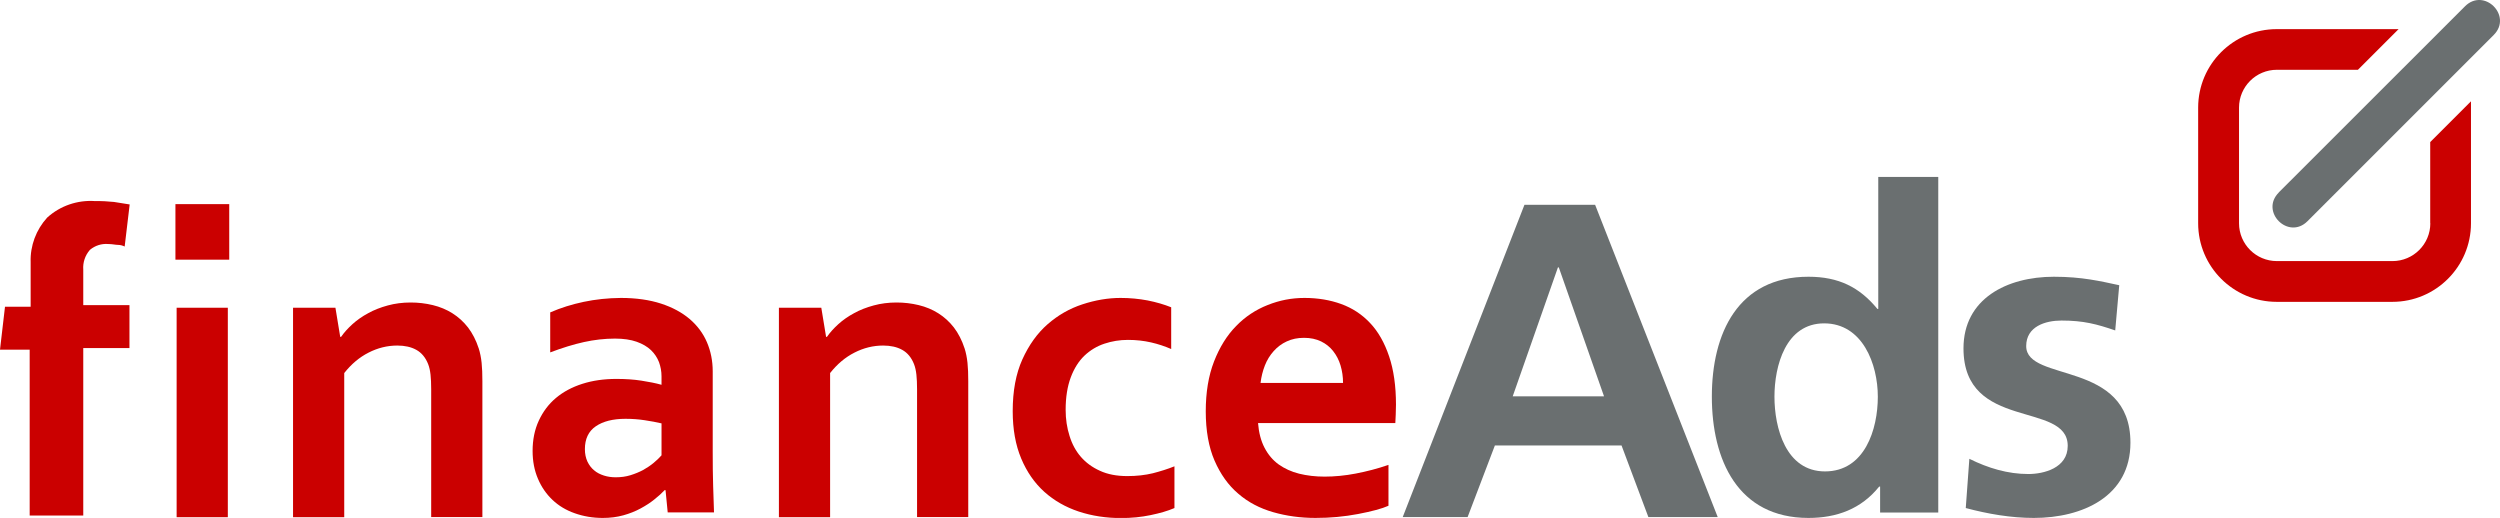
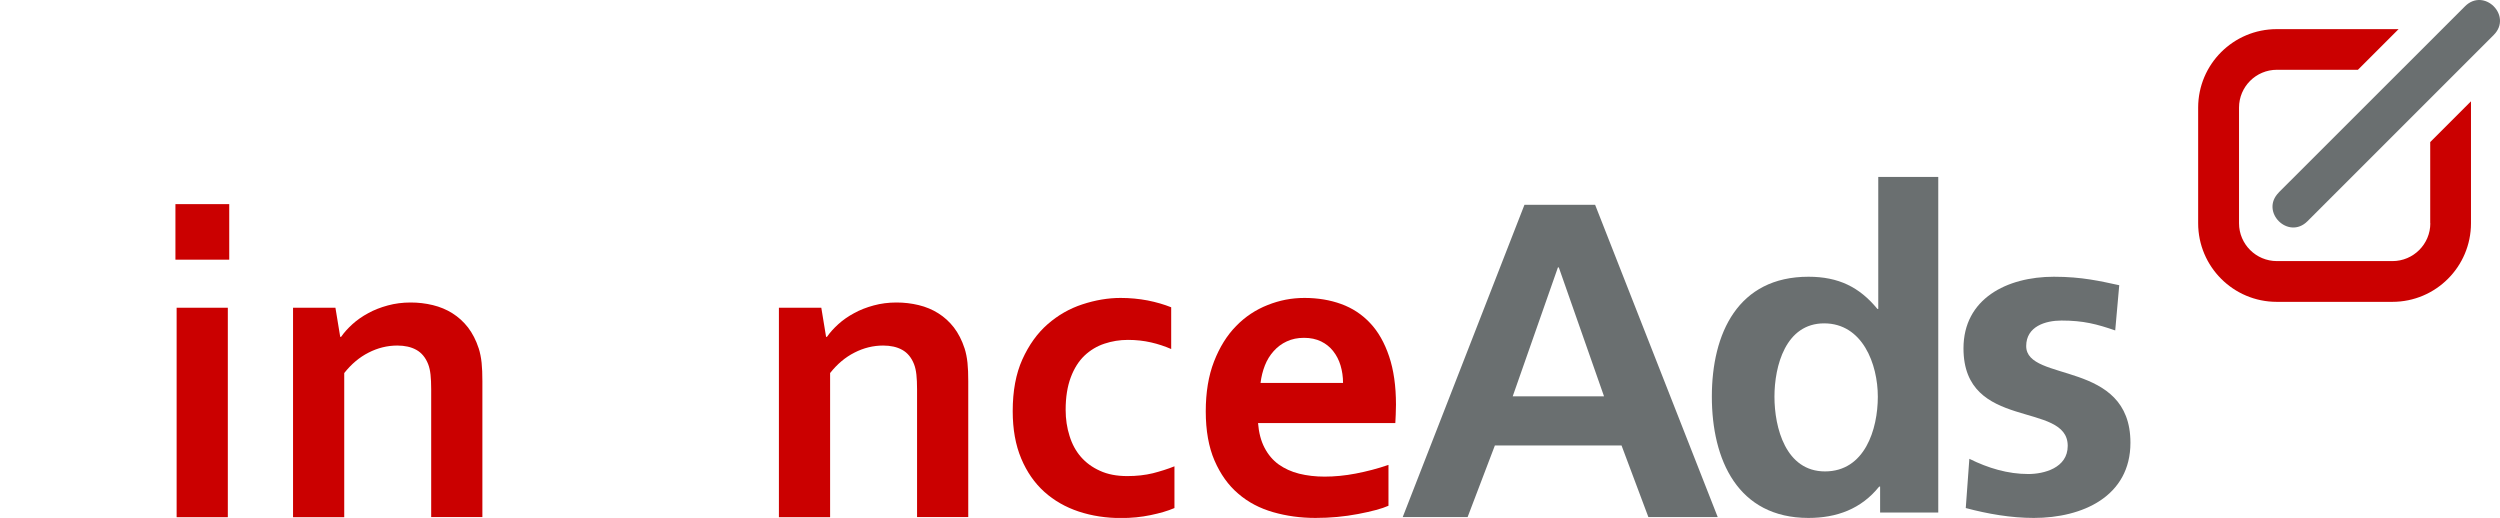
<svg xmlns="http://www.w3.org/2000/svg" id="Layer_2" data-name="Layer 2" viewBox="0 0 230 47.65">
  <defs>
    <style>
      .cls-1 {
        fill: #6a6f70;
      }

      .cls-2 {
        fill: #cb0000;
      }
    </style>
  </defs>
  <g id="Layer_1-2" data-name="Layer 1">
    <g id="financeAds">
      <g id="Ads">
        <path class="cls-1" d="m140.24,18.84h6.51l11.28,28.73h-6.38l-2.47-6.59h-11.65l-2.51,6.59h-5.97l11.2-28.73Zm3.17,5.76h-.08l-4.16,11.86h8.4l-4.16-11.86Z" />
        <path class="cls-1" d="m172.96,44.77h-.08c-1.65,2.06-3.91,2.88-6.5,2.88-6.51,0-8.89-5.35-8.89-11.16s2.39-11.03,8.89-11.03c2.76,0,4.69.95,6.34,2.96h.08v-12.14h5.52v30.87h-5.35v-2.39Zm-5.06-1.4c3.66,0,4.86-3.87,4.86-6.87s-1.4-6.75-4.94-6.75-4.57,3.91-4.57,6.75,1.03,6.87,4.65,6.87Z" />
        <path class="cls-1" d="m194.6,30.4c-1.69-.58-2.92-.91-4.94-.91-1.48,0-3.25.54-3.25,2.35,0,3.38,9.59,1.23,9.59,8.89,0,4.94-4.41,6.92-8.89,6.92-2.1,0-4.24-.37-6.26-.91l.33-4.53c1.73.86,3.54,1.4,5.43,1.4,1.4,0,3.62-.54,3.62-2.59,0-4.16-9.59-1.32-9.59-8.97,0-4.57,3.99-6.59,8.32-6.59,2.59,0,4.28.41,6.01.78l-.37,4.16Z" />
      </g>
      <g id="icon">
        <path class="cls-1" d="m209.64,17.71L226.78.58c1.76-1.76,4.4.88,2.64,2.64l-17.13,17.13c-1.76,1.76-4.4-.88-2.64-2.64" />
        <path class="cls-2" d="m223.58,20.54v-7.47l3.75-3.75v11.22c0,3.99-3.24,7.23-7.23,7.23h-10.64c-3.99,0-7.23-3.24-7.23-7.23v-10.64c0-3.99,3.24-7.22,7.23-7.22,0,0,10.02,0,11.21,0l-3.74,3.74h-7.46c-1.92,0-3.48,1.56-3.48,3.48v10.64c0,1.92,1.56,3.48,3.48,3.48h10.64c1.92,0,3.48-1.56,3.48-3.48" />
      </g>
      <g id="finance">
        <path class="cls-2" d="m44.04,32.05c-.24-.74-.57-1.38-.98-1.92-.42-.54-.9-.97-1.44-1.31-.54-.34-1.14-.59-1.8-.75-.66-.16-1.34-.24-2.04-.24-.74,0-1.44.09-2.1.27-.66.18-1.26.41-1.8.71-.54.29-1.03.63-1.45,1.01-.42.38-.78.78-1.05,1.17h-.08l-.44-2.68h-3.9v19.27h4.71v-13.26c.65-.82,1.39-1.45,2.24-1.88.84-.43,1.72-.65,2.64-.65.69,0,1.28.13,1.76.4.48.27.84.7,1.08,1.31.11.28.18.6.22.97.04.37.06.82.06,1.33v11.77h4.71v-12.51c0-.64-.02-1.2-.07-1.68-.05-.48-.14-.93-.27-1.34Z" />
        <path class="cls-2" d="m88.74,32.05c-.24-.74-.57-1.38-.98-1.92-.42-.54-.9-.97-1.44-1.31-.54-.34-1.14-.59-1.8-.75-.66-.16-1.34-.24-2.04-.24-.74,0-1.44.09-2.1.27-.66.18-1.26.41-1.8.71-.54.29-1.03.63-1.45,1.01-.42.38-.78.78-1.05,1.17h-.08l-.44-2.68h-3.9v19.27h4.71v-13.26c.65-.82,1.39-1.45,2.24-1.88.84-.43,1.72-.65,2.64-.65.69,0,1.28.13,1.76.4.48.27.84.7,1.08,1.31.11.28.18.6.22.97.04.37.06.82.06,1.33v11.77h4.71v-12.51c0-.64-.02-1.2-.07-1.68-.05-.48-.14-.93-.27-1.34Z" />
        <rect class="cls-2" x="16.14" y="18.78" width="4.95" height="5.11" />
        <rect class="cls-2" x="16.25" y="28.31" width="4.71" height="19.27" />
        <path class="cls-2" d="m103.71,43.8c-.97,0-1.81-.16-2.52-.49-.71-.32-1.29-.75-1.75-1.28-.46-.53-.81-1.17-1.04-1.92-.24-.75-.36-1.55-.36-2.4,0-1.17.16-2.16.47-2.99.31-.83.73-1.49,1.26-2,.53-.5,1.14-.87,1.83-1.1.69-.23,1.41-.35,2.17-.35s1.46.08,2.12.23c.66.15,1.28.36,1.86.61v-3.84c-.65-.26-1.37-.47-2.17-.63-.8-.15-1.62-.23-2.49-.23-1.15,0-2.32.2-3.51.59-1.19.39-2.25,1-3.2,1.83-.95.83-1.72,1.91-2.32,3.23-.6,1.33-.89,2.92-.89,4.77,0,1.66.26,3.11.78,4.35.52,1.24,1.23,2.26,2.13,3.07.9.81,1.96,1.41,3.16,1.81,1.21.4,2.51.6,3.9.6.95,0,1.86-.09,2.72-.27.86-.18,1.59-.39,2.19-.65v-3.84c-.62.25-1.29.46-1.99.64-.7.17-1.49.26-2.35.26Z" />
-         <path class="cls-2" d="m65.57,41.43v-7.26c0-.97-.18-1.86-.53-2.68-.35-.82-.88-1.53-1.59-2.14-.71-.6-1.59-1.08-2.64-1.42-1.05-.34-2.28-.52-3.69-.52-1.19.01-2.33.13-3.42.36-1.09.23-2.11.55-3.08.97v3.68c1.11-.42,2.15-.74,3.1-.95.95-.21,1.91-.32,2.86-.32.78,0,1.45.1,1.99.29.54.19.98.45,1.32.77.34.33.58.7.74,1.11.15.42.23.85.23,1.3v.78c-.53-.15-1.15-.27-1.85-.38-.7-.11-1.47-.16-2.31-.16-1.14,0-2.18.15-3.12.45-.94.3-1.75.73-2.43,1.3-.68.57-1.2,1.27-1.58,2.09-.38.82-.57,1.75-.57,2.78,0,.94.16,1.79.49,2.56.32.76.77,1.41,1.34,1.95.57.54,1.25.95,2.05,1.23.79.28,1.65.43,2.57.43.68,0,1.31-.08,1.89-.24.58-.16,1.11-.37,1.59-.63.48-.26.9-.53,1.27-.83.37-.29.69-.58.95-.86h.08l.2,2.05h4.26c-.03-.72-.05-1.53-.08-2.45-.03-.91-.04-2.01-.04-3.28Zm-4.71.46c-.2.23-.44.46-.73.7-.29.24-.61.45-.96.65-.36.19-.75.35-1.17.48-.42.13-.87.19-1.35.19-.39,0-.75-.05-1.09-.16-.34-.11-.65-.26-.9-.48-.26-.21-.46-.48-.62-.81-.15-.33-.23-.71-.23-1.14,0-.94.33-1.64,1-2.1.67-.46,1.58-.69,2.73-.69.6,0,1.19.04,1.77.13.58.09,1.1.18,1.55.29v2.94Z" />
-         <path class="cls-2" d="m8.28,22.98c.47-.39,1.07-.58,1.67-.53.38,0,.68.08.91.08.21,0,.42.06.61.15l.46-3.87c-.46-.08-.91-.15-1.44-.23-.58-.06-1.16-.09-1.75-.08-1.61-.11-3.2.43-4.4,1.52-1.02,1.12-1.57,2.59-1.52,4.1v4.1H.46l-.46,3.95h2.73v15.26h4.93v-15.41h4.25v-3.95h-4.25v-3.26c-.05-.66.17-1.32.61-1.82Z" />
        <path class="cls-2" d="m128.43,37.23c0-1.71-.21-3.19-.63-4.44s-1-2.28-1.75-3.07c-.75-.8-1.64-1.38-2.66-1.75-1.02-.37-2.15-.56-3.37-.56s-2.3.22-3.39.65c-1.09.43-2.07,1.07-2.91,1.94-.84.85-1.52,1.95-2.03,3.26s-.76,2.84-.76,4.59.27,3.29.81,4.53c.54,1.24,1.26,2.26,2.18,3.04.91.79,1.99,1.35,3.21,1.7,1.22.35,2.51.53,3.89.53s2.65-.12,3.92-.36c1.25-.24,2.2-.49,2.8-.76v-3.76c-1.01.35-2.03.61-3.02.8s-1.95.28-2.86.28c-.83,0-1.61-.09-2.34-.27-.72-.18-1.34-.47-1.88-.85-.54-.39-.97-.9-1.3-1.53s-.53-1.39-.6-2.28h12.63c.03-.47.05-1.02.06-1.69Zm-12.46-2c.07-.57.2-1.1.4-1.61.2-.51.47-.94.81-1.32.34-.38.74-.68,1.2-.89.47-.22.99-.33,1.59-.33s1.11.11,1.57.33c.45.22.82.52,1.11.89.3.38.53.82.68,1.32.15.51.23,1.04.23,1.61h-7.58Z" />
      </g>
    </g>
  </g>
</svg>